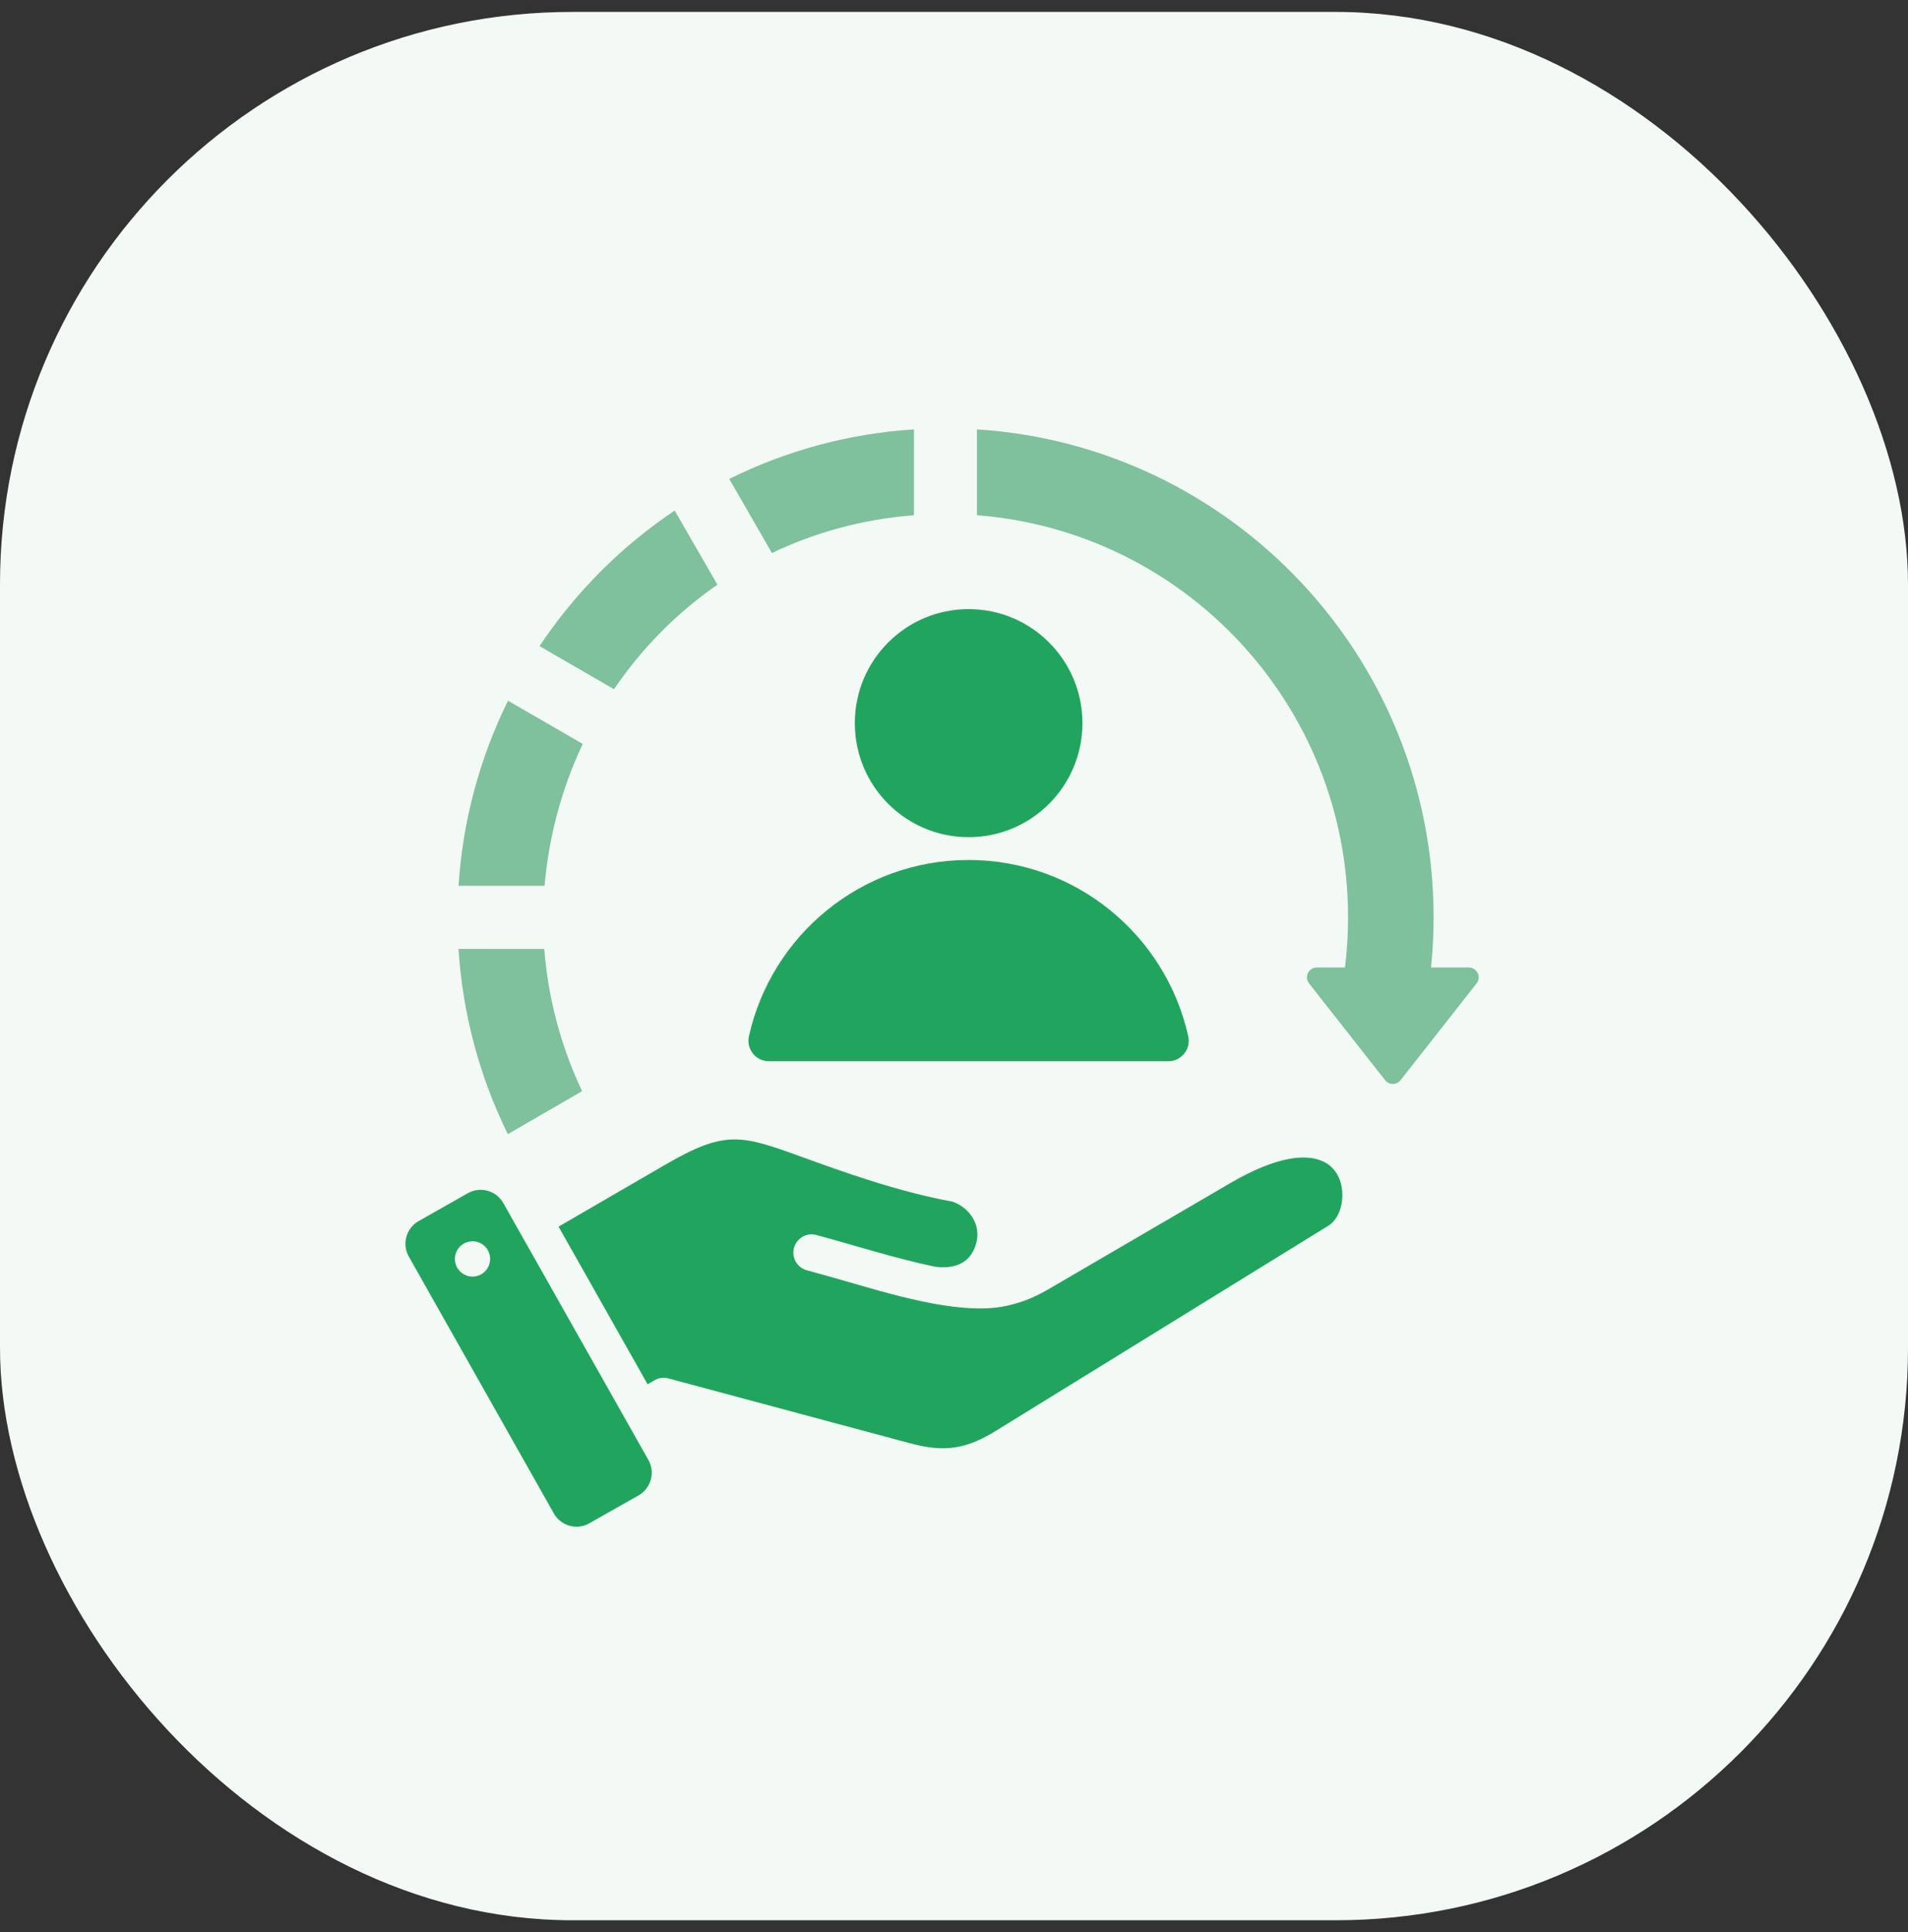
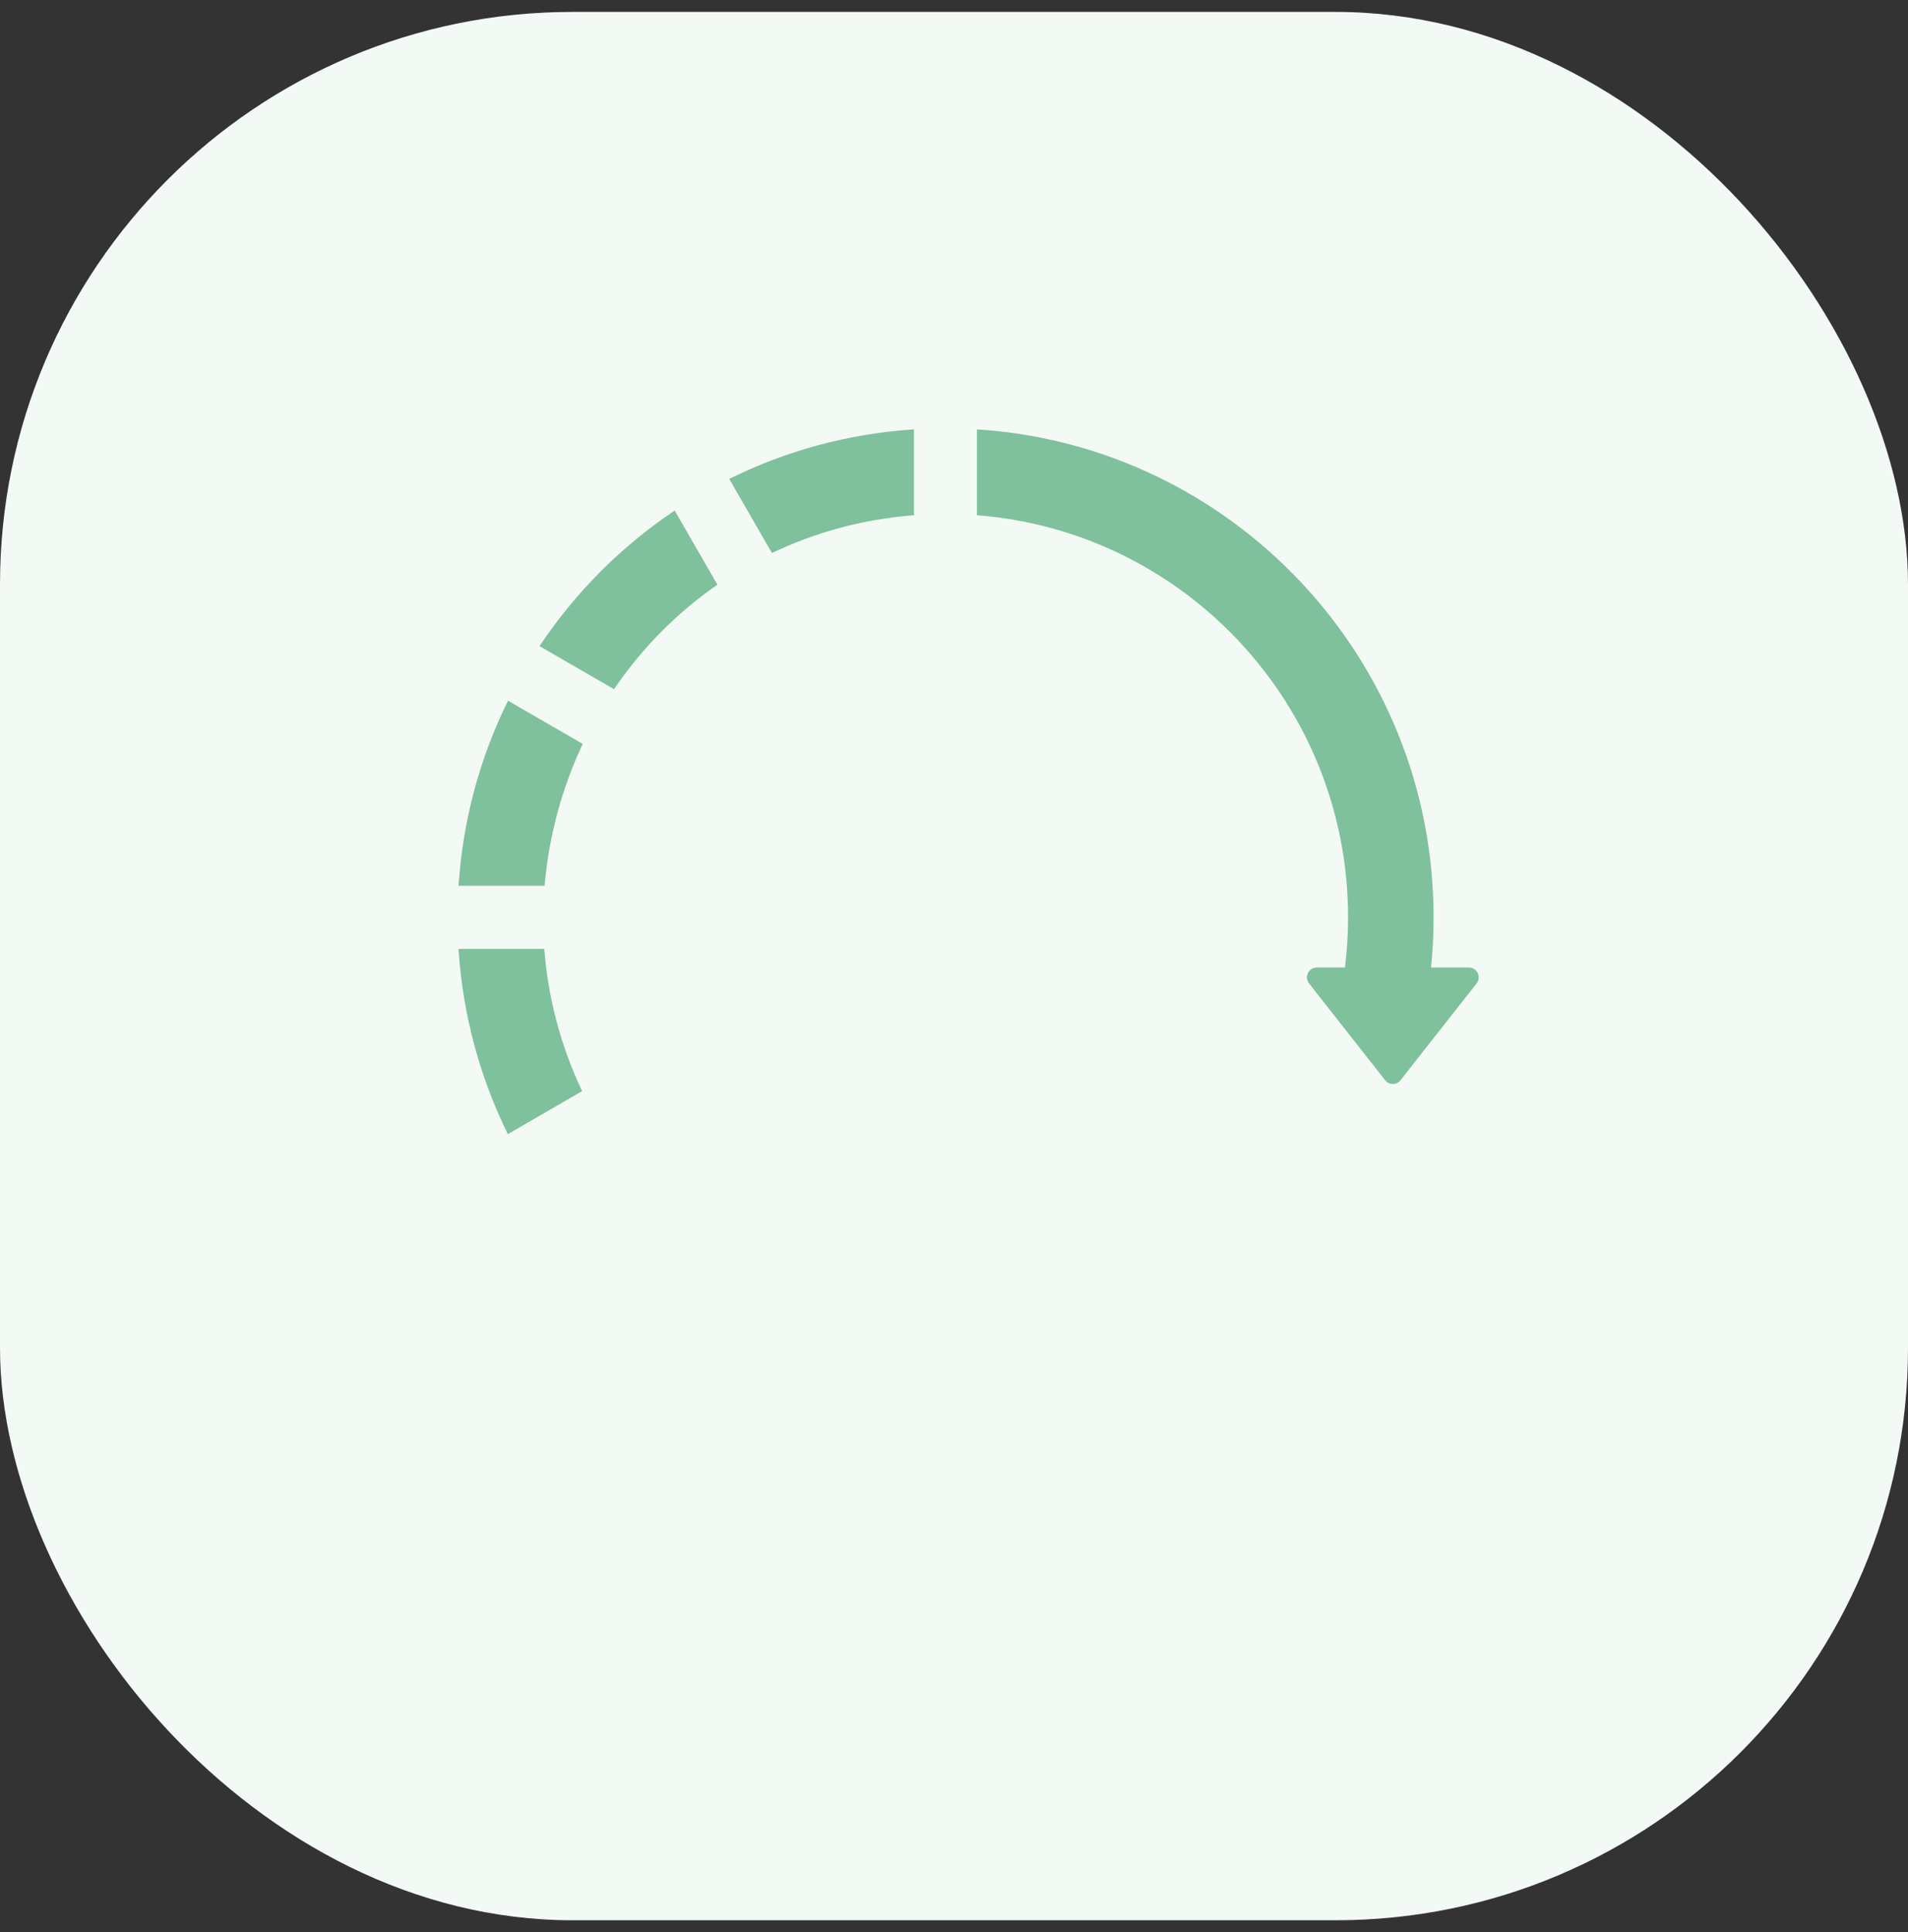
<svg xmlns="http://www.w3.org/2000/svg" width="80" height="81" viewBox="0 0 80 81" fill="none">
  <rect x="0" y="0" width="80" height="81" fill="#333333" stroke="none" />
  <rect y="0.5" width="80" height="80" rx="24" fill="#F3F9F5" />
  <g clip-path="url(#clip0_1276_11395)">
-     <path fill-rule="evenodd" clip-rule="evenodd" d="M40.613 25.535C43.248 25.535 45.385 27.674 45.385 30.315C45.385 32.956 43.25 35.096 40.613 35.096C37.977 35.096 35.842 32.956 35.842 30.315C35.842 27.674 37.977 25.535 40.613 25.535ZM32.244 44.489H48.981C49.534 44.489 49.942 43.981 49.821 43.439C48.88 39.212 45.115 36.052 40.611 36.052C36.108 36.052 32.343 39.211 31.402 43.439C31.281 43.979 31.689 44.489 32.242 44.489M39.221 53.105C40.038 53.204 40.707 52.959 40.935 52.108C41.139 51.345 40.657 50.628 39.94 50.375C37.623 49.95 35.377 49.137 33.611 48.497C31.078 47.579 30.417 47.364 27.916 48.813L23.42 51.422L27.153 58.03L27.448 57.86C27.629 57.754 27.836 57.733 28.023 57.785L38.161 60.505C39.632 60.9 40.525 60.74 41.767 59.976L55.689 51.389C56.123 51.121 56.335 50.5 56.272 49.892C56.221 49.396 55.98 48.945 55.524 48.713C54.799 48.345 53.542 48.457 51.597 49.591L43.896 54.084C43.276 54.444 42.641 54.674 41.979 54.785C40.07 55.107 37.195 54.205 35.484 53.716C34.935 53.559 34.377 53.4 33.831 53.252C33.424 53.143 33.181 52.723 33.29 52.315C33.399 51.907 33.818 51.663 34.226 51.772C35.888 52.219 37.535 52.756 39.219 53.105M21.102 50.431L27.187 61.204C27.482 61.726 27.296 62.393 26.776 62.688L24.706 63.861C24.186 64.156 23.52 63.97 23.225 63.451L17.14 52.675C16.845 52.154 17.031 51.487 17.549 51.192L19.619 50.019C20.139 49.724 20.805 49.909 21.1 50.431M19.705 52.045C19.302 52.104 19.022 52.48 19.081 52.884C19.141 53.288 19.516 53.568 19.919 53.509C20.323 53.45 20.602 53.074 20.543 52.669C20.484 52.265 20.109 51.985 19.705 52.045Z" fill="#21A55E" />
    <path fill-rule="evenodd" clip-rule="evenodd" d="M22.82 39.781C22.979 41.828 23.509 43.852 24.408 45.742L21.293 47.544C20.086 45.094 19.395 42.453 19.225 39.781H22.818H22.82ZM40.614 25.534C43.248 25.534 37.979 25.534 40.614 25.534ZM19.227 37.134C19.405 34.363 20.132 31.741 21.301 29.375L24.433 31.187C23.572 33.009 23.017 35.014 22.833 37.132H19.227V37.134ZM22.623 27.085C24.119 24.839 26.047 22.905 28.289 21.404L30.08 24.511C28.379 25.688 26.91 27.175 25.745 28.892L22.623 27.087V27.085ZM30.576 20.078C32.934 18.907 35.551 18.178 38.322 18V21.599C36.191 21.762 34.184 22.314 32.366 23.183L30.577 20.078H30.576ZM40.962 18V21.599C49.668 22.272 56.523 29.563 56.523 38.457C56.523 39.168 56.479 39.871 56.393 40.559H55.212C54.868 40.559 54.675 40.956 54.889 41.228L58.075 45.282C58.239 45.493 58.559 45.493 58.723 45.282L61.91 41.228C62.123 40.956 61.931 40.559 61.585 40.559H60.001C60.072 39.867 60.108 39.166 60.108 38.457C60.11 27.578 51.65 18.68 40.962 18Z" fill="#7FC09D" />
  </g>
  <defs>
    <clipPath id="clip0_1276_11395">
      <rect width="45" height="46" fill="white" transform="translate(17 18)" />
    </clipPath>
  </defs>
</svg>